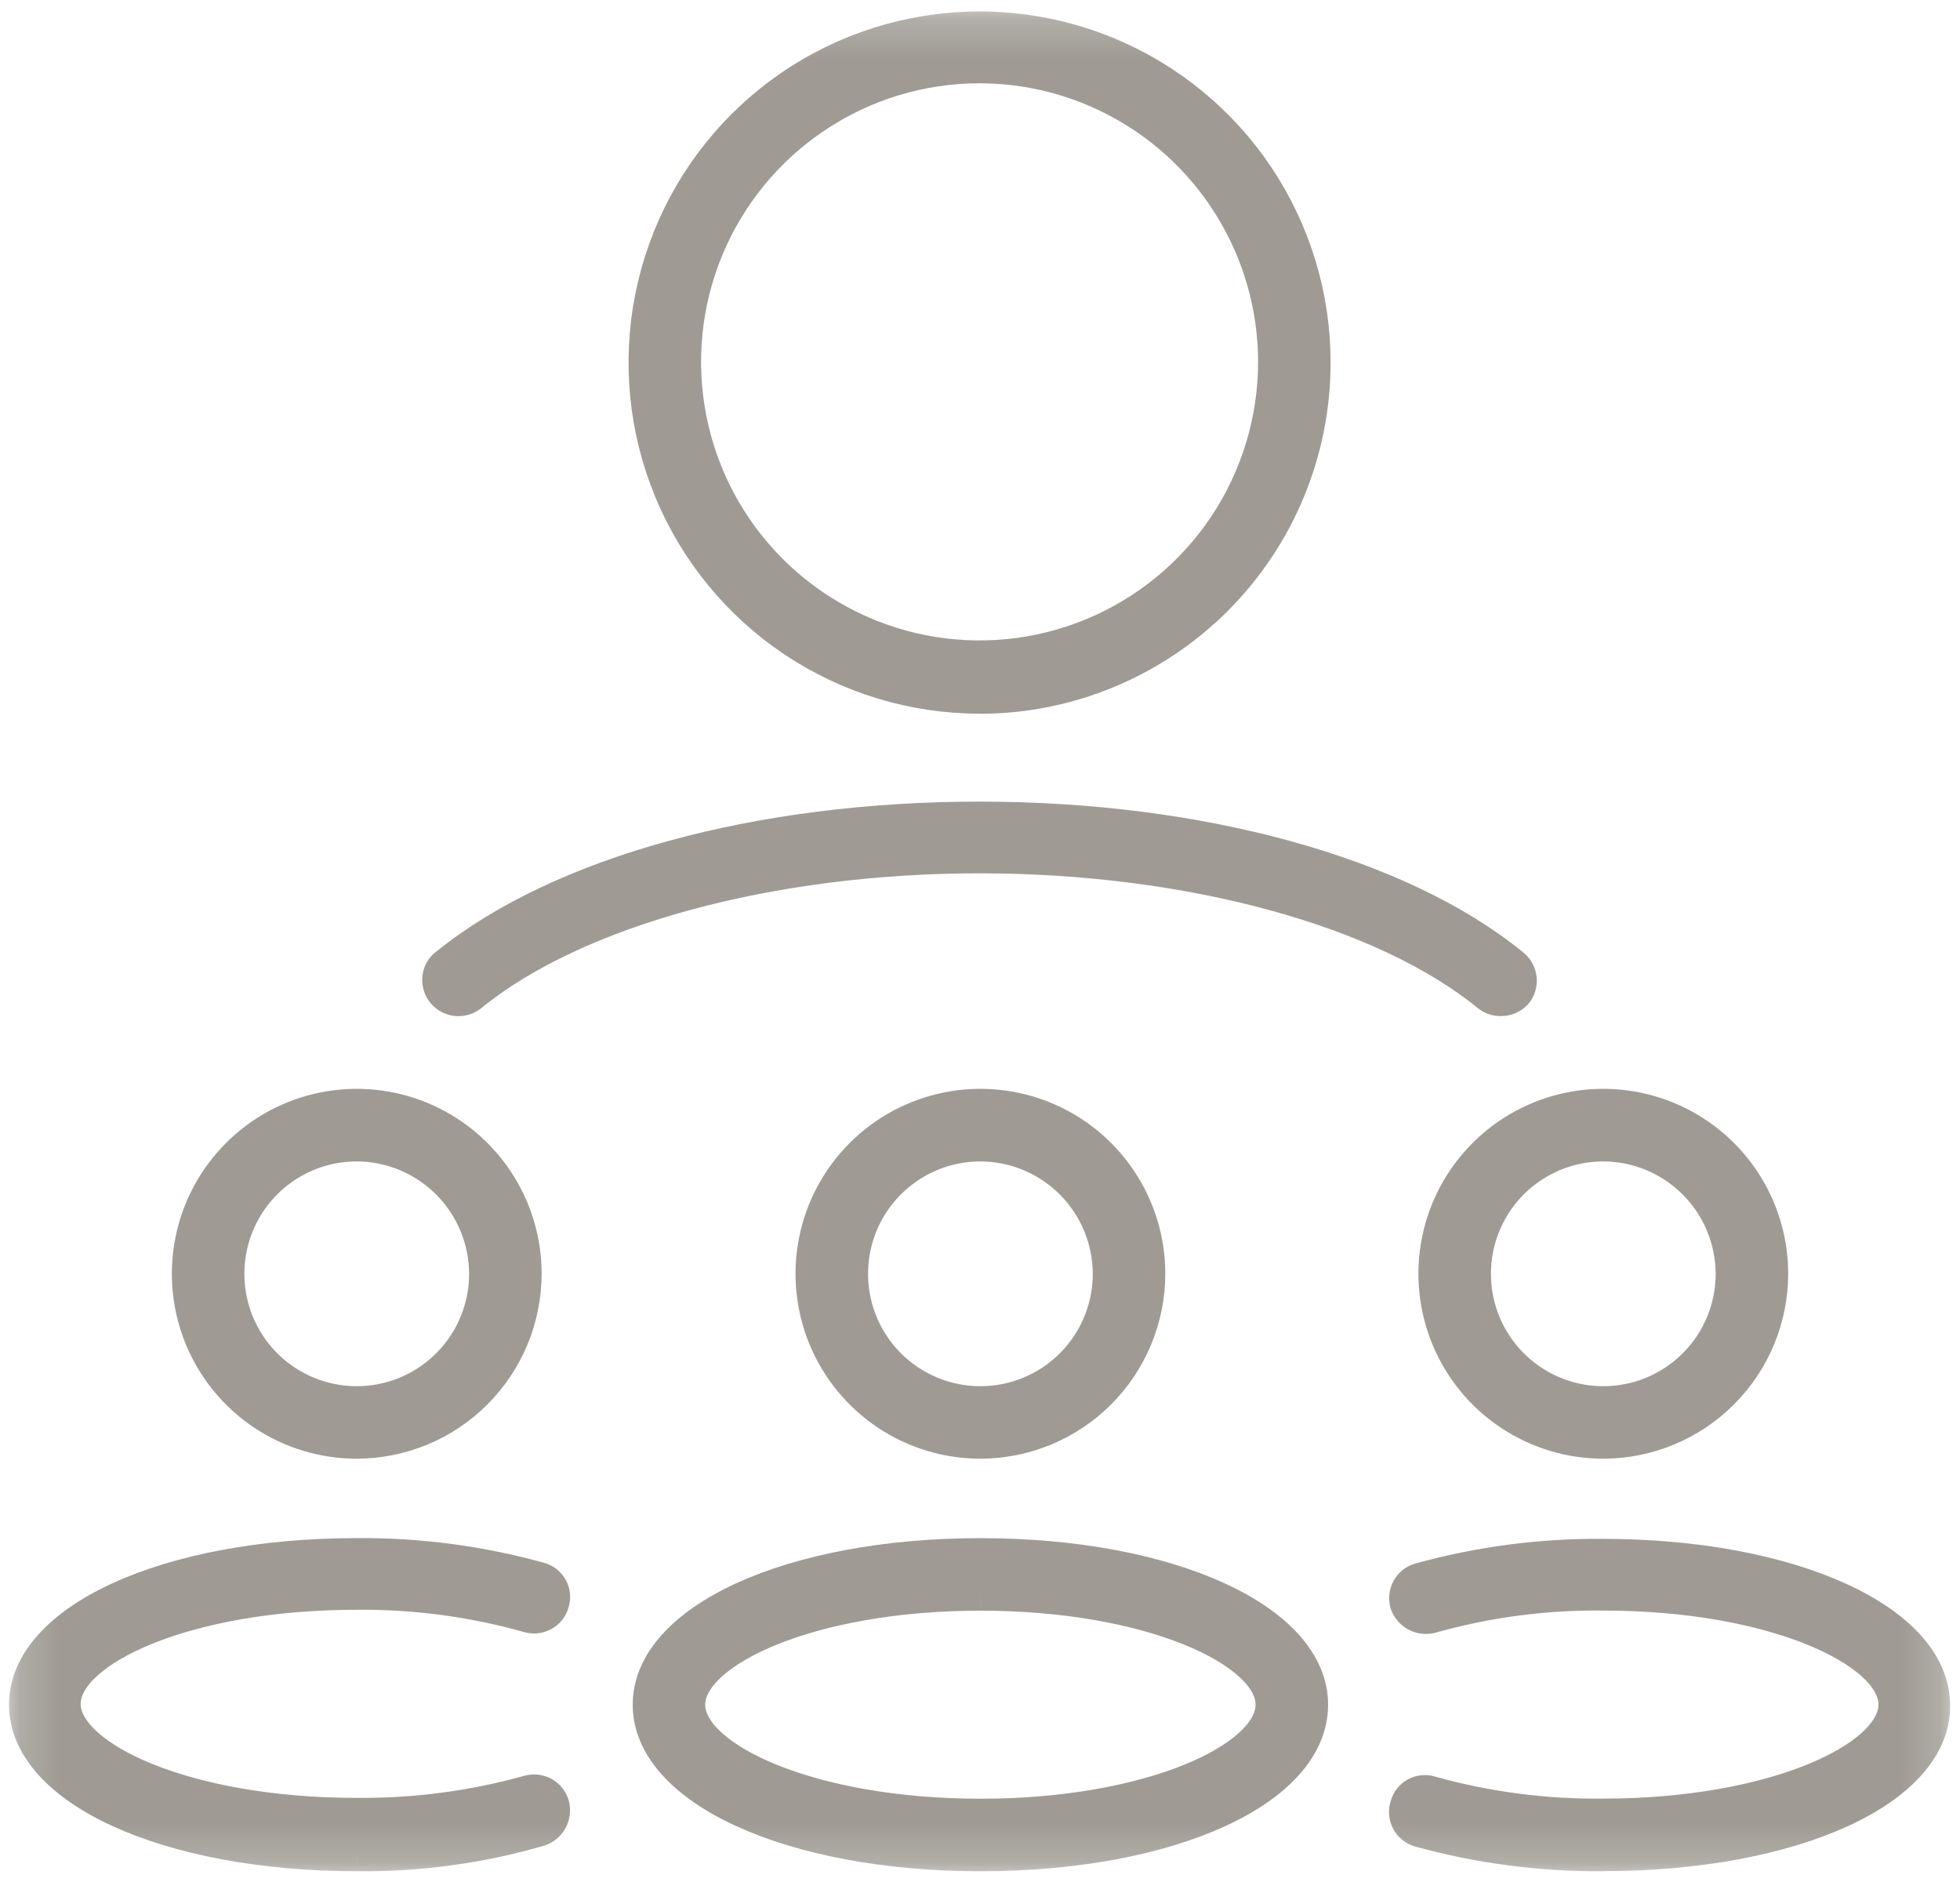
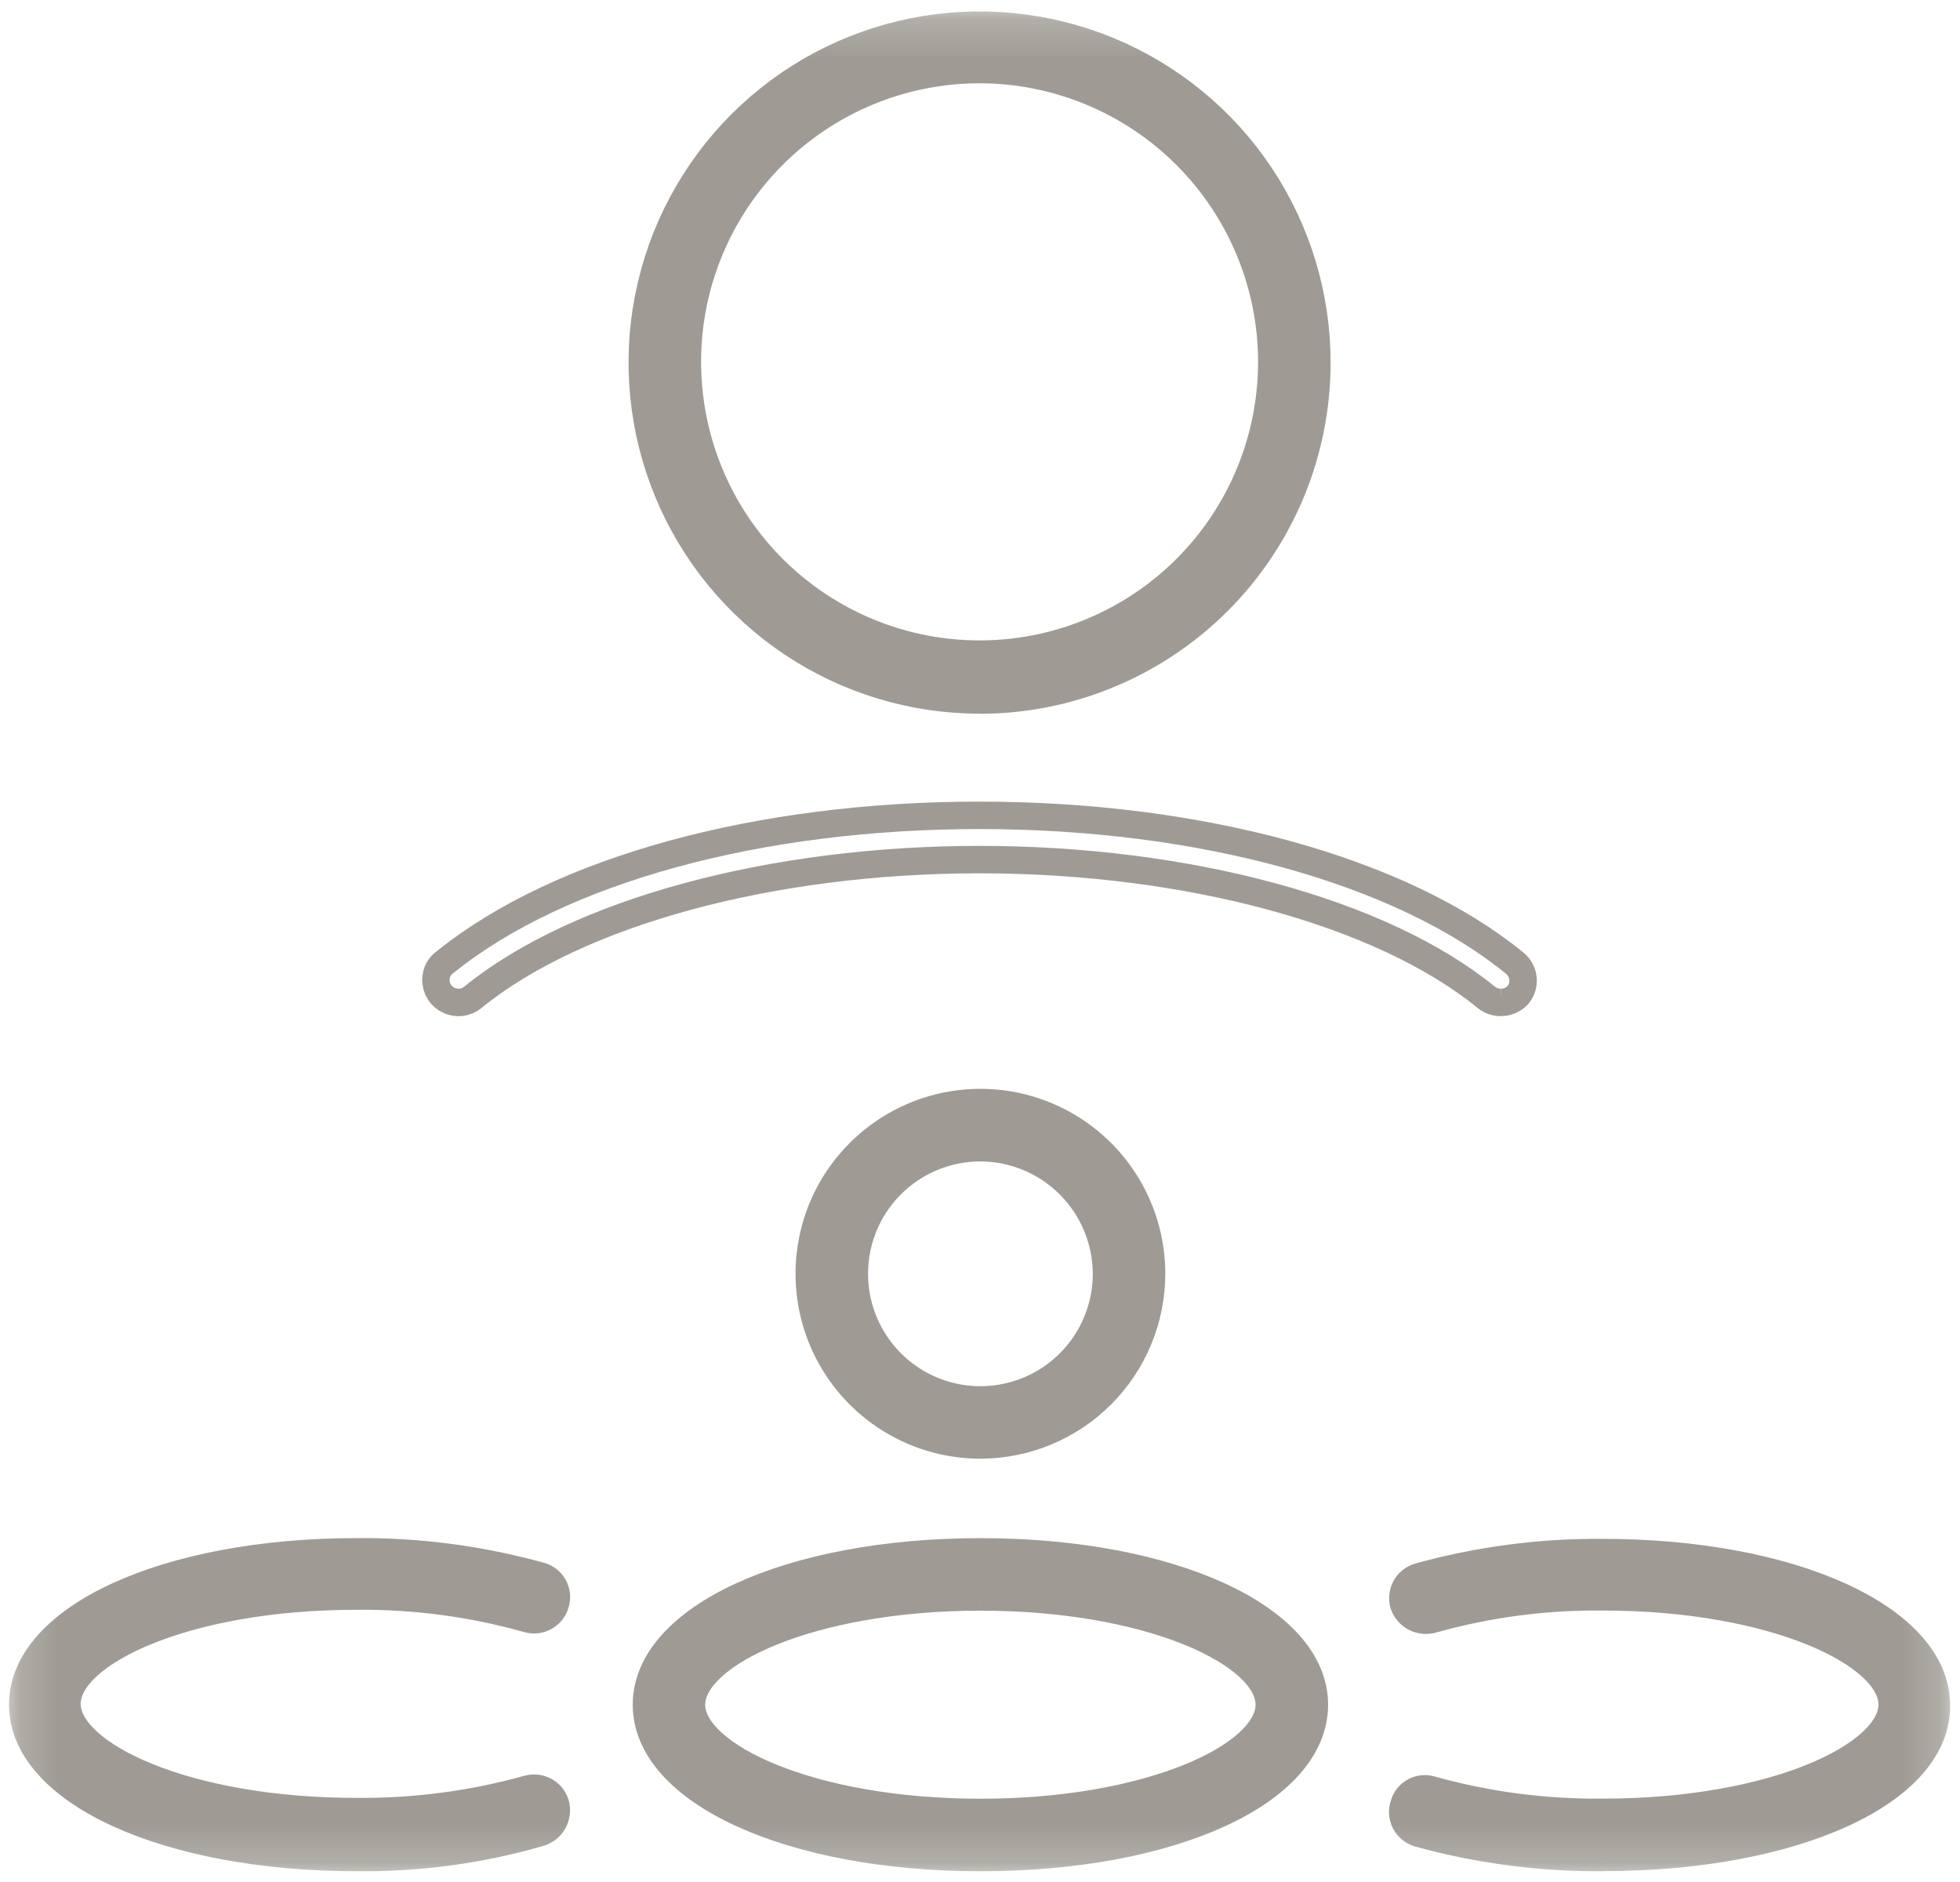
<svg xmlns="http://www.w3.org/2000/svg" width="50" height="48" viewBox="0 0 50 48" fill="none">
  <mask id="mask0_5424_1636" style="mask-type:luminance" maskUnits="userSpaceOnUse" x="0" y="0" width="50" height="48">
    <path d="M49.42 0.624H0.58V47.376H49.42V0.624Z" fill="white" stroke="white" stroke-width="0.7" />
  </mask>
  <g mask="url(#mask0_5424_1636)">
    <path d="M24.989 1.774C23.515 1.774 22.073 2.211 20.848 3.031C19.622 3.85 18.666 5.014 18.102 6.376C17.538 7.738 17.39 9.237 17.678 10.683C17.965 12.129 18.675 13.458 19.718 14.5C20.761 15.543 22.089 16.253 23.535 16.541C24.981 16.828 26.48 16.681 27.842 16.116C29.204 15.552 30.369 14.597 31.188 13.371C32.007 12.145 32.444 10.703 32.444 9.229C32.442 7.253 31.656 5.358 30.258 3.96C28.861 2.563 26.966 1.776 24.989 1.774ZM24.989 17.852C23.287 17.852 21.623 17.347 20.208 16.402C18.793 15.456 17.69 14.112 17.039 12.54C16.388 10.967 16.218 9.237 16.55 7.568C16.882 5.898 17.702 4.365 18.905 3.162C20.109 1.958 21.642 1.139 23.312 0.807C24.981 0.475 26.711 0.646 28.284 1.297C29.856 1.949 31.2 3.052 32.145 4.467C33.09 5.883 33.595 7.547 33.594 9.249C33.594 11.531 32.687 13.72 31.074 15.334C29.46 16.947 27.271 17.855 24.989 17.855" fill="#9F9B94" />
    <path d="M24.989 17.852C23.287 17.852 21.623 17.347 20.208 16.402C18.793 15.456 17.69 14.112 17.039 12.54C16.388 10.967 16.218 9.237 16.55 7.568C16.882 5.898 17.702 4.365 18.905 3.162C20.109 1.958 21.642 1.139 23.312 0.807C24.981 0.475 26.711 0.646 28.284 1.297C29.856 1.949 31.2 3.052 32.145 4.467C33.09 5.883 33.595 7.547 33.594 9.249C33.594 11.531 32.687 13.72 31.074 15.334C29.46 16.947 27.271 17.855 24.989 17.855M24.989 1.774C23.515 1.774 22.073 2.211 20.848 3.031C19.622 3.85 18.666 5.014 18.102 6.376C17.538 7.738 17.39 9.237 17.678 10.683C17.965 12.129 18.675 13.458 19.718 14.5C20.761 15.543 22.089 16.253 23.535 16.541C24.981 16.828 26.48 16.681 27.842 16.116C29.204 15.552 30.369 14.597 31.188 13.371C32.007 12.145 32.444 10.703 32.444 9.229C32.442 7.253 31.656 5.358 30.258 3.96C28.861 2.563 26.966 1.776 24.989 1.774Z" stroke="#9F9B94" stroke-width="0.7" />
  </g>
  <mask id="mask1_5424_1636" style="mask-type:luminance" maskUnits="userSpaceOnUse" x="0" y="0" width="50" height="48">
    <path d="M49.42 0.624H0.58V47.376H49.42V0.624Z" fill="white" stroke="white" stroke-width="0.7" />
  </mask>
  <g mask="url(#mask1_5424_1636)">
-     <path d="M38.28 25.566C38.148 25.566 38.021 25.521 37.918 25.439C35.257 23.265 30.297 21.924 24.989 21.924C19.682 21.924 14.727 23.265 12.06 25.438C11.976 25.507 11.873 25.551 11.765 25.564C11.657 25.577 11.547 25.559 11.448 25.512C11.349 25.466 11.266 25.392 11.208 25.299C11.15 25.207 11.119 25.1 11.12 24.99C11.12 24.897 11.143 24.805 11.188 24.723C11.233 24.641 11.297 24.572 11.376 24.522C14.294 22.178 19.364 20.795 24.987 20.795C30.631 20.795 35.743 22.201 38.64 24.564C38.699 24.612 38.748 24.67 38.784 24.737C38.82 24.803 38.843 24.876 38.851 24.951C38.859 25.026 38.852 25.102 38.831 25.175C38.809 25.247 38.773 25.315 38.726 25.373C38.669 25.436 38.6 25.485 38.523 25.518C38.446 25.552 38.362 25.567 38.278 25.565" fill="#9F9B94" />
    <path d="M38.28 25.566C38.148 25.566 38.021 25.521 37.918 25.439C35.257 23.265 30.297 21.924 24.989 21.924C19.682 21.924 14.727 23.265 12.06 25.438C11.976 25.507 11.873 25.551 11.765 25.564C11.657 25.577 11.547 25.559 11.448 25.512C11.349 25.466 11.266 25.392 11.208 25.299C11.15 25.207 11.119 25.1 11.12 24.99C11.12 24.897 11.143 24.805 11.188 24.723C11.233 24.641 11.297 24.572 11.376 24.522C14.294 22.178 19.364 20.795 24.987 20.795C30.631 20.795 35.743 22.201 38.64 24.564C38.699 24.612 38.748 24.67 38.784 24.737C38.82 24.803 38.843 24.876 38.851 24.951C38.859 25.026 38.852 25.102 38.831 25.175C38.809 25.247 38.773 25.315 38.726 25.373C38.669 25.436 38.6 25.485 38.523 25.518C38.446 25.552 38.362 25.567 38.278 25.565" stroke="#9F9B94" stroke-width="0.7" />
  </g>
  <mask id="mask2_5424_1636" style="mask-type:luminance" maskUnits="userSpaceOnUse" x="0" y="0" width="50" height="48">
    <path d="M49.42 0.624H0.58V47.376H49.42V0.624Z" fill="white" stroke="white" stroke-width="0.7" />
  </mask>
  <g mask="url(#mask2_5424_1636)">
-     <path d="M9.1 29.272C8.464 29.272 7.842 29.46 7.313 29.814C6.785 30.167 6.372 30.669 6.129 31.257C5.885 31.845 5.822 32.492 5.946 33.116C6.07 33.74 6.376 34.313 6.826 34.763C7.276 35.212 7.849 35.519 8.473 35.643C9.097 35.767 9.744 35.703 10.331 35.46C10.919 35.216 11.421 34.804 11.775 34.275C12.128 33.746 12.317 33.124 12.317 32.488C12.314 31.636 11.974 30.819 11.372 30.217C10.769 29.614 9.953 29.274 9.1 29.272ZM9.1 36.854C8.237 36.854 7.392 36.598 6.674 36.118C5.956 35.638 5.397 34.956 5.066 34.158C4.736 33.36 4.649 32.483 4.818 31.635C4.986 30.788 5.402 30.01 6.013 29.4C6.623 28.789 7.401 28.373 8.248 28.204C9.096 28.036 9.974 28.122 10.771 28.453C11.569 28.784 12.251 29.343 12.731 30.061C13.211 30.779 13.467 31.624 13.467 32.487C13.466 33.645 13.005 34.755 12.186 35.573C11.368 36.392 10.258 36.852 9.1 36.854Z" fill="#9F9B94" stroke="#9F9B94" stroke-width="0.7" />
-   </g>
+     </g>
  <mask id="mask3_5424_1636" style="mask-type:luminance" maskUnits="userSpaceOnUse" x="0" y="0" width="50" height="48">
    <path d="M49.42 0.624H0.58V47.376H49.42V0.624Z" fill="white" stroke="white" stroke-width="0.7" />
  </mask>
  <g mask="url(#mask3_5424_1636)">
    <path d="M9.1 47.375C4.244 47.375 0.58 45.692 0.58 43.477C0.58 41.262 4.244 39.579 9.1 39.579C10.683 39.566 12.26 39.773 13.785 40.197C13.857 40.216 13.925 40.25 13.984 40.296C14.043 40.343 14.091 40.401 14.127 40.466C14.163 40.532 14.185 40.604 14.192 40.679C14.199 40.753 14.191 40.828 14.168 40.9C14.148 40.973 14.112 41.042 14.064 41.102C14.016 41.161 13.956 41.211 13.888 41.246C13.82 41.282 13.746 41.304 13.67 41.31C13.594 41.316 13.517 41.307 13.444 41.283C12.023 40.884 10.553 40.691 9.077 40.708C4.732 40.708 1.708 42.157 1.708 43.456C1.708 44.755 4.733 46.204 9.077 46.204C10.561 46.22 12.039 46.026 13.468 45.629C13.612 45.587 13.767 45.605 13.898 45.676C14.03 45.748 14.128 45.869 14.171 46.012C14.211 46.159 14.194 46.316 14.123 46.45C14.052 46.585 13.932 46.687 13.788 46.736C12.266 47.179 10.687 47.394 9.102 47.375" fill="#9F9B94" />
    <path d="M9.1 47.375C4.244 47.375 0.58 45.692 0.58 43.477C0.58 41.262 4.244 39.579 9.1 39.579C10.683 39.566 12.26 39.773 13.785 40.197C13.857 40.216 13.925 40.25 13.984 40.296C14.043 40.343 14.091 40.401 14.127 40.466C14.163 40.532 14.185 40.604 14.192 40.679C14.199 40.753 14.191 40.828 14.168 40.9C14.148 40.973 14.112 41.042 14.064 41.102C14.016 41.161 13.956 41.211 13.888 41.246C13.82 41.282 13.746 41.304 13.67 41.31C13.594 41.316 13.517 41.307 13.444 41.283C12.023 40.884 10.553 40.691 9.077 40.708C4.732 40.708 1.708 42.157 1.708 43.456C1.708 44.755 4.733 46.204 9.077 46.204C10.561 46.22 12.039 46.026 13.468 45.629C13.612 45.587 13.767 45.605 13.898 45.676C14.03 45.748 14.128 45.869 14.171 46.012C14.211 46.159 14.194 46.316 14.123 46.45C14.052 46.585 13.932 46.687 13.788 46.736C12.266 47.179 10.687 47.394 9.102 47.375" stroke="#9F9B94" stroke-width="0.7" />
  </g>
  <mask id="mask4_5424_1636" style="mask-type:luminance" maskUnits="userSpaceOnUse" x="0" y="0" width="50" height="48">
    <path d="M49.42 0.624H0.58V47.376H49.42V0.624Z" fill="white" stroke="white" stroke-width="0.7" />
  </mask>
  <g mask="url(#mask4_5424_1636)">
    <path d="M25.011 29.272C24.375 29.272 23.753 29.46 23.224 29.814C22.695 30.167 22.282 30.669 22.039 31.257C21.796 31.845 21.732 32.492 21.856 33.116C21.98 33.74 22.287 34.313 22.736 34.763C23.186 35.212 23.759 35.519 24.383 35.643C25.007 35.767 25.654 35.703 26.241 35.46C26.829 35.216 27.332 34.804 27.685 34.275C28.038 33.746 28.227 33.124 28.227 32.488C28.224 31.636 27.885 30.819 27.282 30.217C26.679 29.614 25.863 29.274 25.011 29.272ZM25.011 36.854C24.147 36.854 23.303 36.598 22.585 36.118C21.867 35.638 21.307 34.956 20.976 34.158C20.646 33.36 20.559 32.483 20.728 31.635C20.896 30.788 21.312 30.01 21.923 29.4C22.534 28.789 23.312 28.373 24.159 28.204C25.006 28.036 25.884 28.122 26.682 28.453C27.48 28.784 28.162 29.343 28.641 30.061C29.121 30.779 29.377 31.624 29.377 32.487C29.376 33.645 28.915 34.755 28.097 35.573C27.278 36.392 26.168 36.852 25.011 36.854Z" fill="#9F9B94" stroke="#9F9B94" stroke-width="0.7" />
  </g>
  <mask id="mask5_5424_1636" style="mask-type:luminance" maskUnits="userSpaceOnUse" x="0" y="0" width="50" height="48">
    <path d="M49.42 0.624H0.58V47.376H49.42V0.624Z" fill="white" stroke="white" stroke-width="0.7" />
  </mask>
  <g mask="url(#mask5_5424_1636)">
    <path d="M25.01 40.73C20.665 40.73 17.64 42.179 17.64 43.478C17.64 44.777 20.665 46.226 25.01 46.226C29.354 46.226 32.38 44.78 32.38 43.478C32.38 42.176 29.355 40.73 25.011 40.73M25.011 47.376C20.155 47.376 16.491 45.693 16.491 43.478C16.491 41.263 20.155 39.58 25.011 39.58C29.867 39.58 33.53 41.263 33.53 43.478C33.53 45.715 29.867 47.376 25.011 47.376Z" fill="#9F9B94" />
    <path d="M25.01 40.73C20.665 40.73 17.64 42.179 17.64 43.478C17.64 44.777 20.665 46.226 25.01 46.226C29.354 46.226 32.38 44.78 32.38 43.478C32.38 42.176 29.355 40.73 25.011 40.73M25.011 47.376C20.155 47.376 16.491 45.693 16.491 43.478C16.491 41.263 20.155 39.58 25.011 39.58C29.867 39.58 33.53 41.263 33.53 43.478C33.53 45.715 29.867 47.376 25.011 47.376Z" stroke="#9F9B94" stroke-width="0.7" />
  </g>
  <mask id="mask6_5424_1636" style="mask-type:luminance" maskUnits="userSpaceOnUse" x="0" y="0" width="50" height="48">
    <path d="M49.42 0.624H0.58V47.376H49.42V0.624Z" fill="white" stroke="white" stroke-width="0.7" />
  </mask>
  <g mask="url(#mask6_5424_1636)">
-     <path d="M40.9 29.272C40.264 29.272 39.642 29.46 39.114 29.814C38.584 30.167 38.172 30.669 37.929 31.257C37.685 31.845 37.622 32.492 37.746 33.116C37.87 33.74 38.176 34.313 38.626 34.763C39.076 35.212 39.649 35.519 40.273 35.643C40.897 35.767 41.544 35.703 42.131 35.46C42.719 35.216 43.221 34.804 43.575 34.275C43.928 33.746 44.117 33.124 44.117 32.488C44.114 31.636 43.774 30.819 43.172 30.217C42.569 29.614 41.753 29.274 40.9 29.272ZM40.9 36.854C40.037 36.854 39.193 36.598 38.474 36.118C37.756 35.638 37.197 34.956 36.866 34.158C36.536 33.36 36.449 32.483 36.618 31.635C36.786 30.788 37.202 30.01 37.813 29.4C38.423 28.789 39.202 28.373 40.048 28.204C40.896 28.036 41.774 28.122 42.572 28.453C43.369 28.784 44.051 29.343 44.531 30.061C45.011 30.779 45.267 31.624 45.267 32.487C45.266 33.645 44.805 34.755 43.986 35.573C43.168 36.392 42.058 36.852 40.9 36.854Z" fill="#9F9B94" stroke="#9F9B94" stroke-width="0.7" />
-   </g>
+     </g>
  <mask id="mask7_5424_1636" style="mask-type:luminance" maskUnits="userSpaceOnUse" x="0" y="0" width="50" height="48">
    <path d="M49.42 0.624H0.58V47.376H49.42V0.624Z" fill="white" stroke="white" stroke-width="0.7" />
  </mask>
  <g mask="url(#mask7_5424_1636)">
    <path d="M40.9 47.376C39.311 47.388 37.728 47.18 36.196 46.759C36.122 46.738 36.053 46.702 35.994 46.654C35.934 46.606 35.885 46.546 35.849 46.479C35.813 46.411 35.792 46.337 35.785 46.26C35.779 46.184 35.788 46.107 35.813 46.035C35.832 45.962 35.865 45.895 35.911 45.836C35.957 45.777 36.015 45.728 36.08 45.692C36.145 45.656 36.217 45.633 36.292 45.626C36.366 45.618 36.441 45.626 36.512 45.648C37.94 46.047 39.418 46.24 40.9 46.223C45.246 46.223 48.27 44.774 48.27 43.475C48.27 42.176 45.245 40.727 40.9 40.727C39.425 40.709 37.955 40.903 36.534 41.302C36.387 41.342 36.23 41.325 36.096 41.254C35.961 41.182 35.859 41.063 35.809 40.919C35.768 40.775 35.785 40.62 35.857 40.488C35.928 40.357 36.049 40.259 36.193 40.216C37.718 39.794 39.295 39.586 40.878 39.598C45.734 39.598 49.398 41.281 49.398 43.496C49.419 45.711 45.755 47.373 40.9 47.373" fill="#9F9B94" />
    <path d="M40.9 47.376C39.311 47.388 37.728 47.18 36.196 46.759C36.122 46.738 36.053 46.702 35.994 46.654C35.934 46.606 35.885 46.546 35.849 46.479C35.813 46.411 35.792 46.337 35.785 46.26C35.779 46.184 35.788 46.107 35.813 46.035C35.832 45.962 35.865 45.895 35.911 45.836C35.957 45.777 36.015 45.728 36.08 45.692C36.145 45.656 36.217 45.633 36.292 45.626C36.366 45.618 36.441 45.626 36.512 45.648C37.94 46.047 39.418 46.24 40.9 46.223C45.246 46.223 48.27 44.774 48.27 43.475C48.27 42.176 45.245 40.727 40.9 40.727C39.425 40.709 37.955 40.903 36.534 41.302C36.387 41.342 36.23 41.325 36.096 41.254C35.961 41.182 35.859 41.063 35.809 40.919C35.768 40.775 35.785 40.62 35.857 40.488C35.928 40.357 36.049 40.259 36.193 40.216C37.718 39.794 39.295 39.586 40.878 39.598C45.734 39.598 49.398 41.281 49.398 43.496C49.419 45.711 45.755 47.373 40.9 47.373" stroke="#9F9B94" stroke-width="0.7" />
  </g>
</svg>